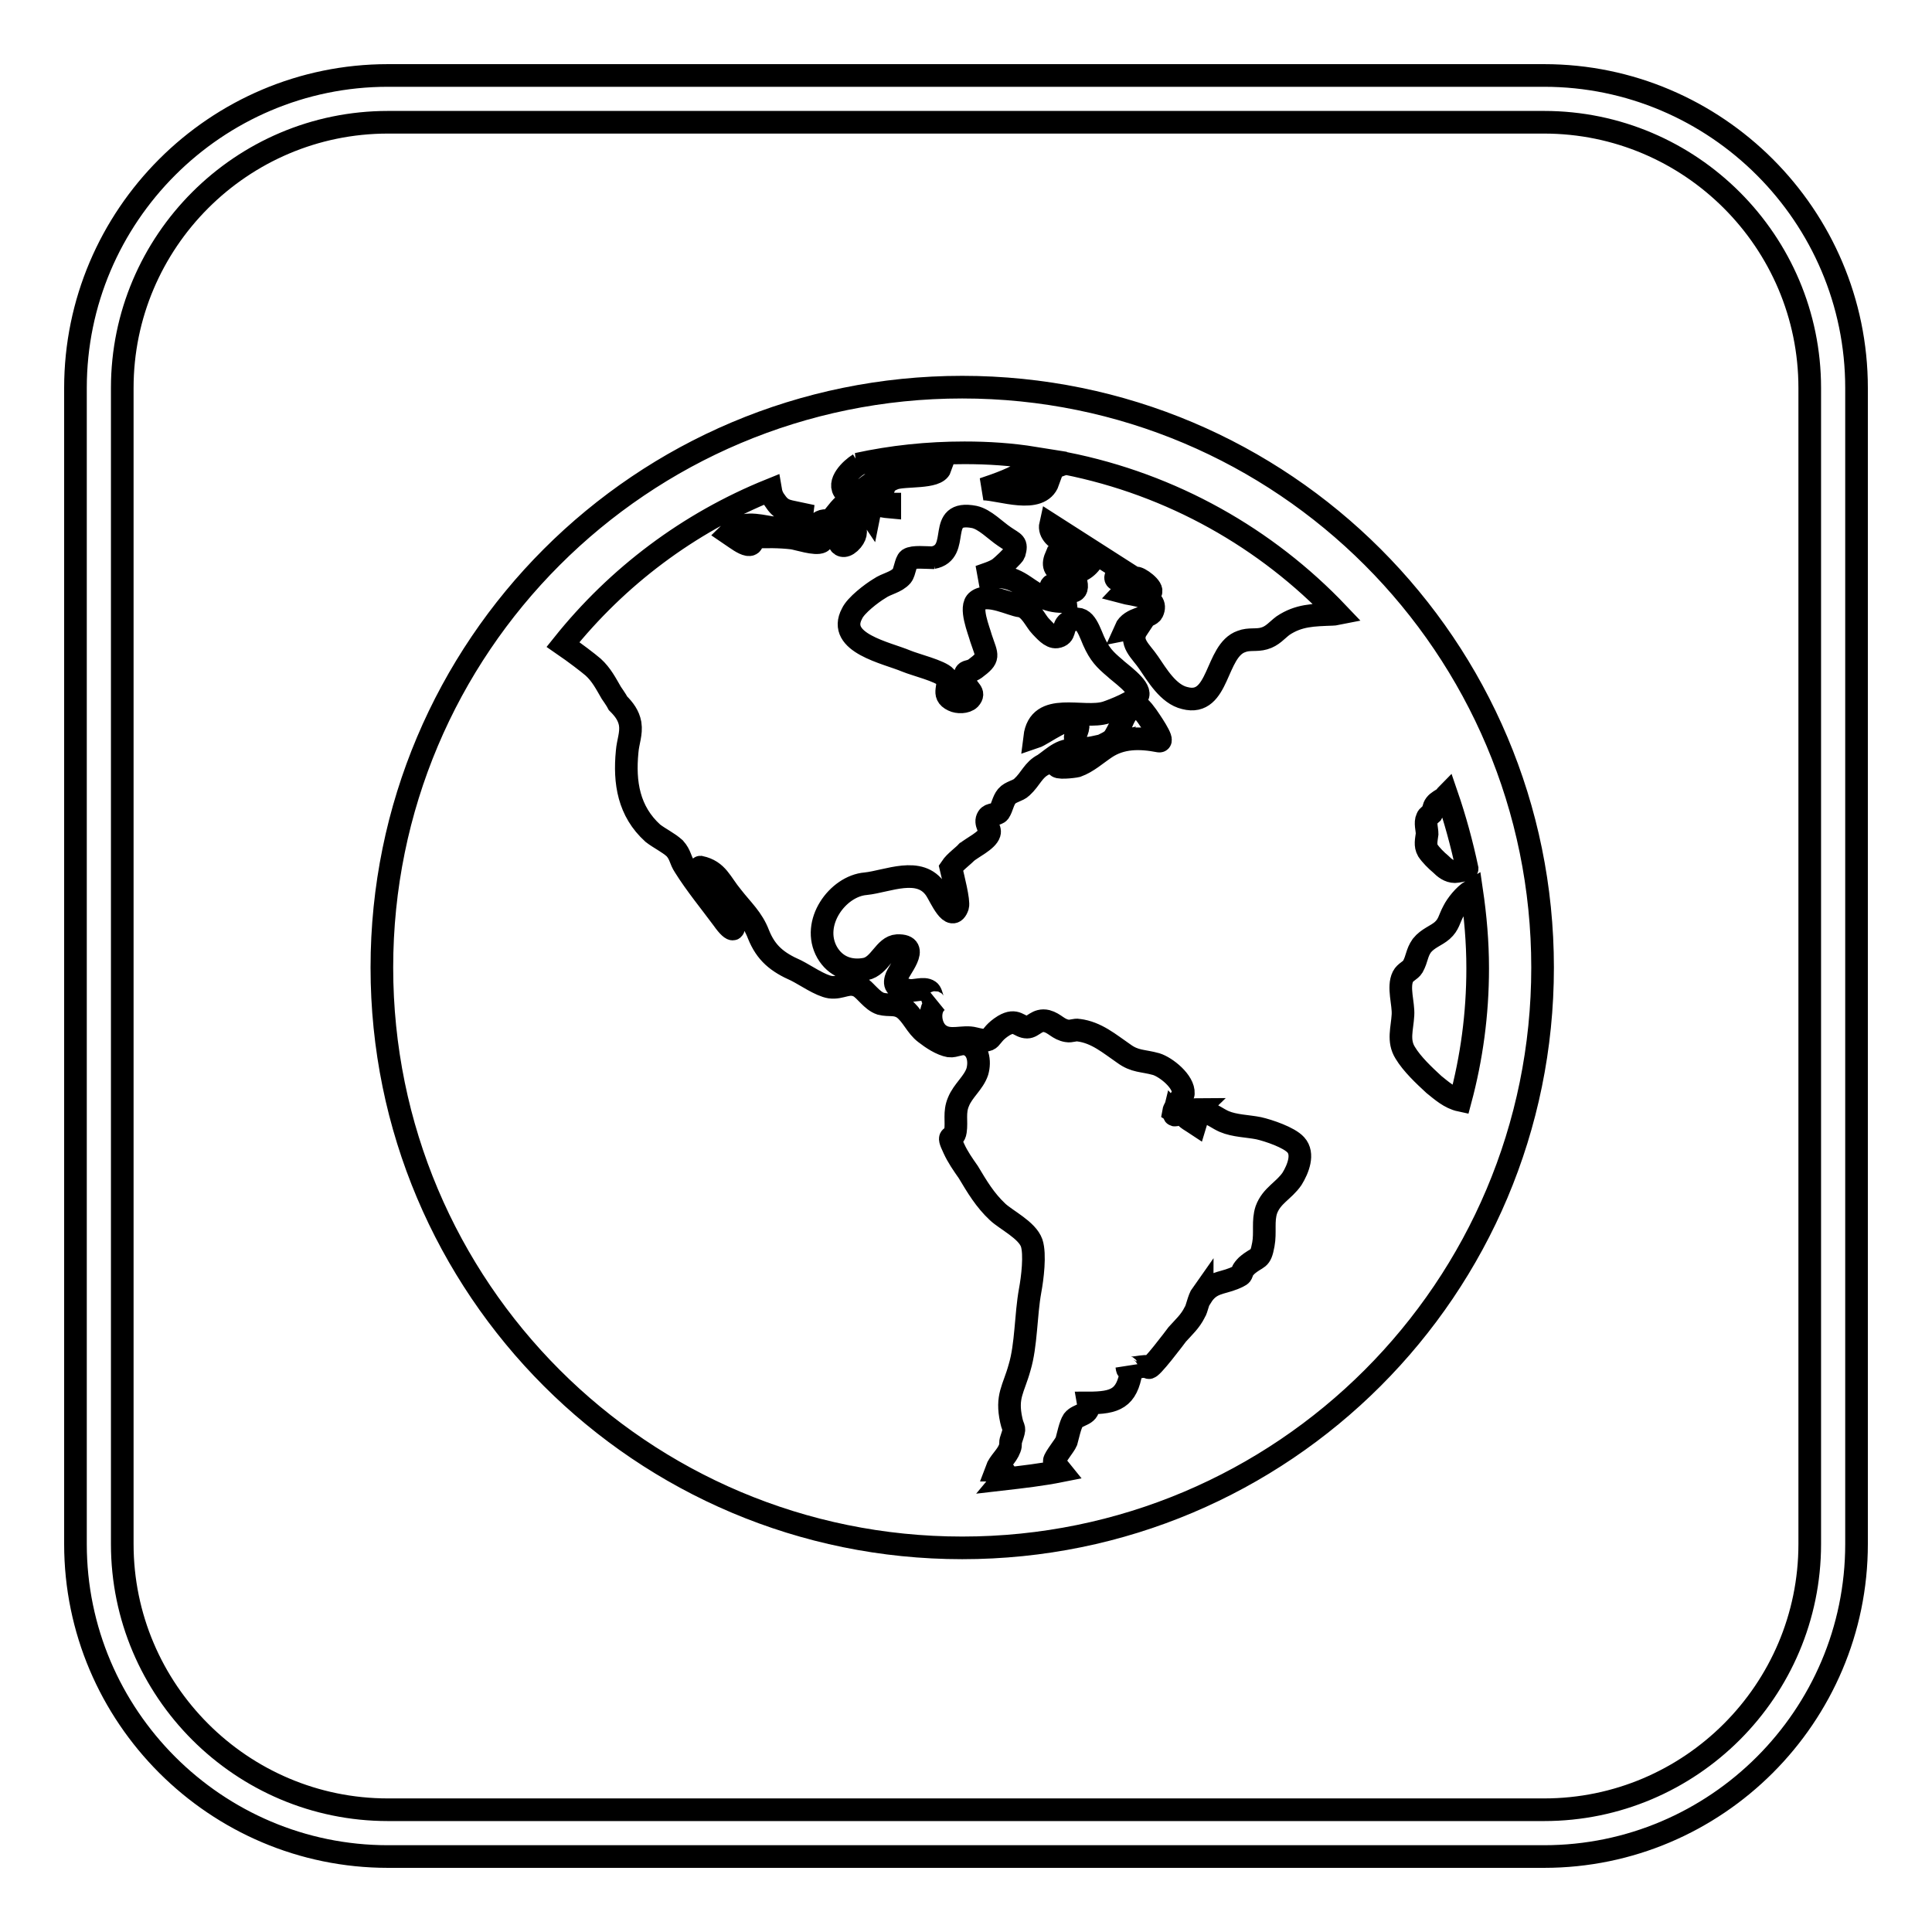
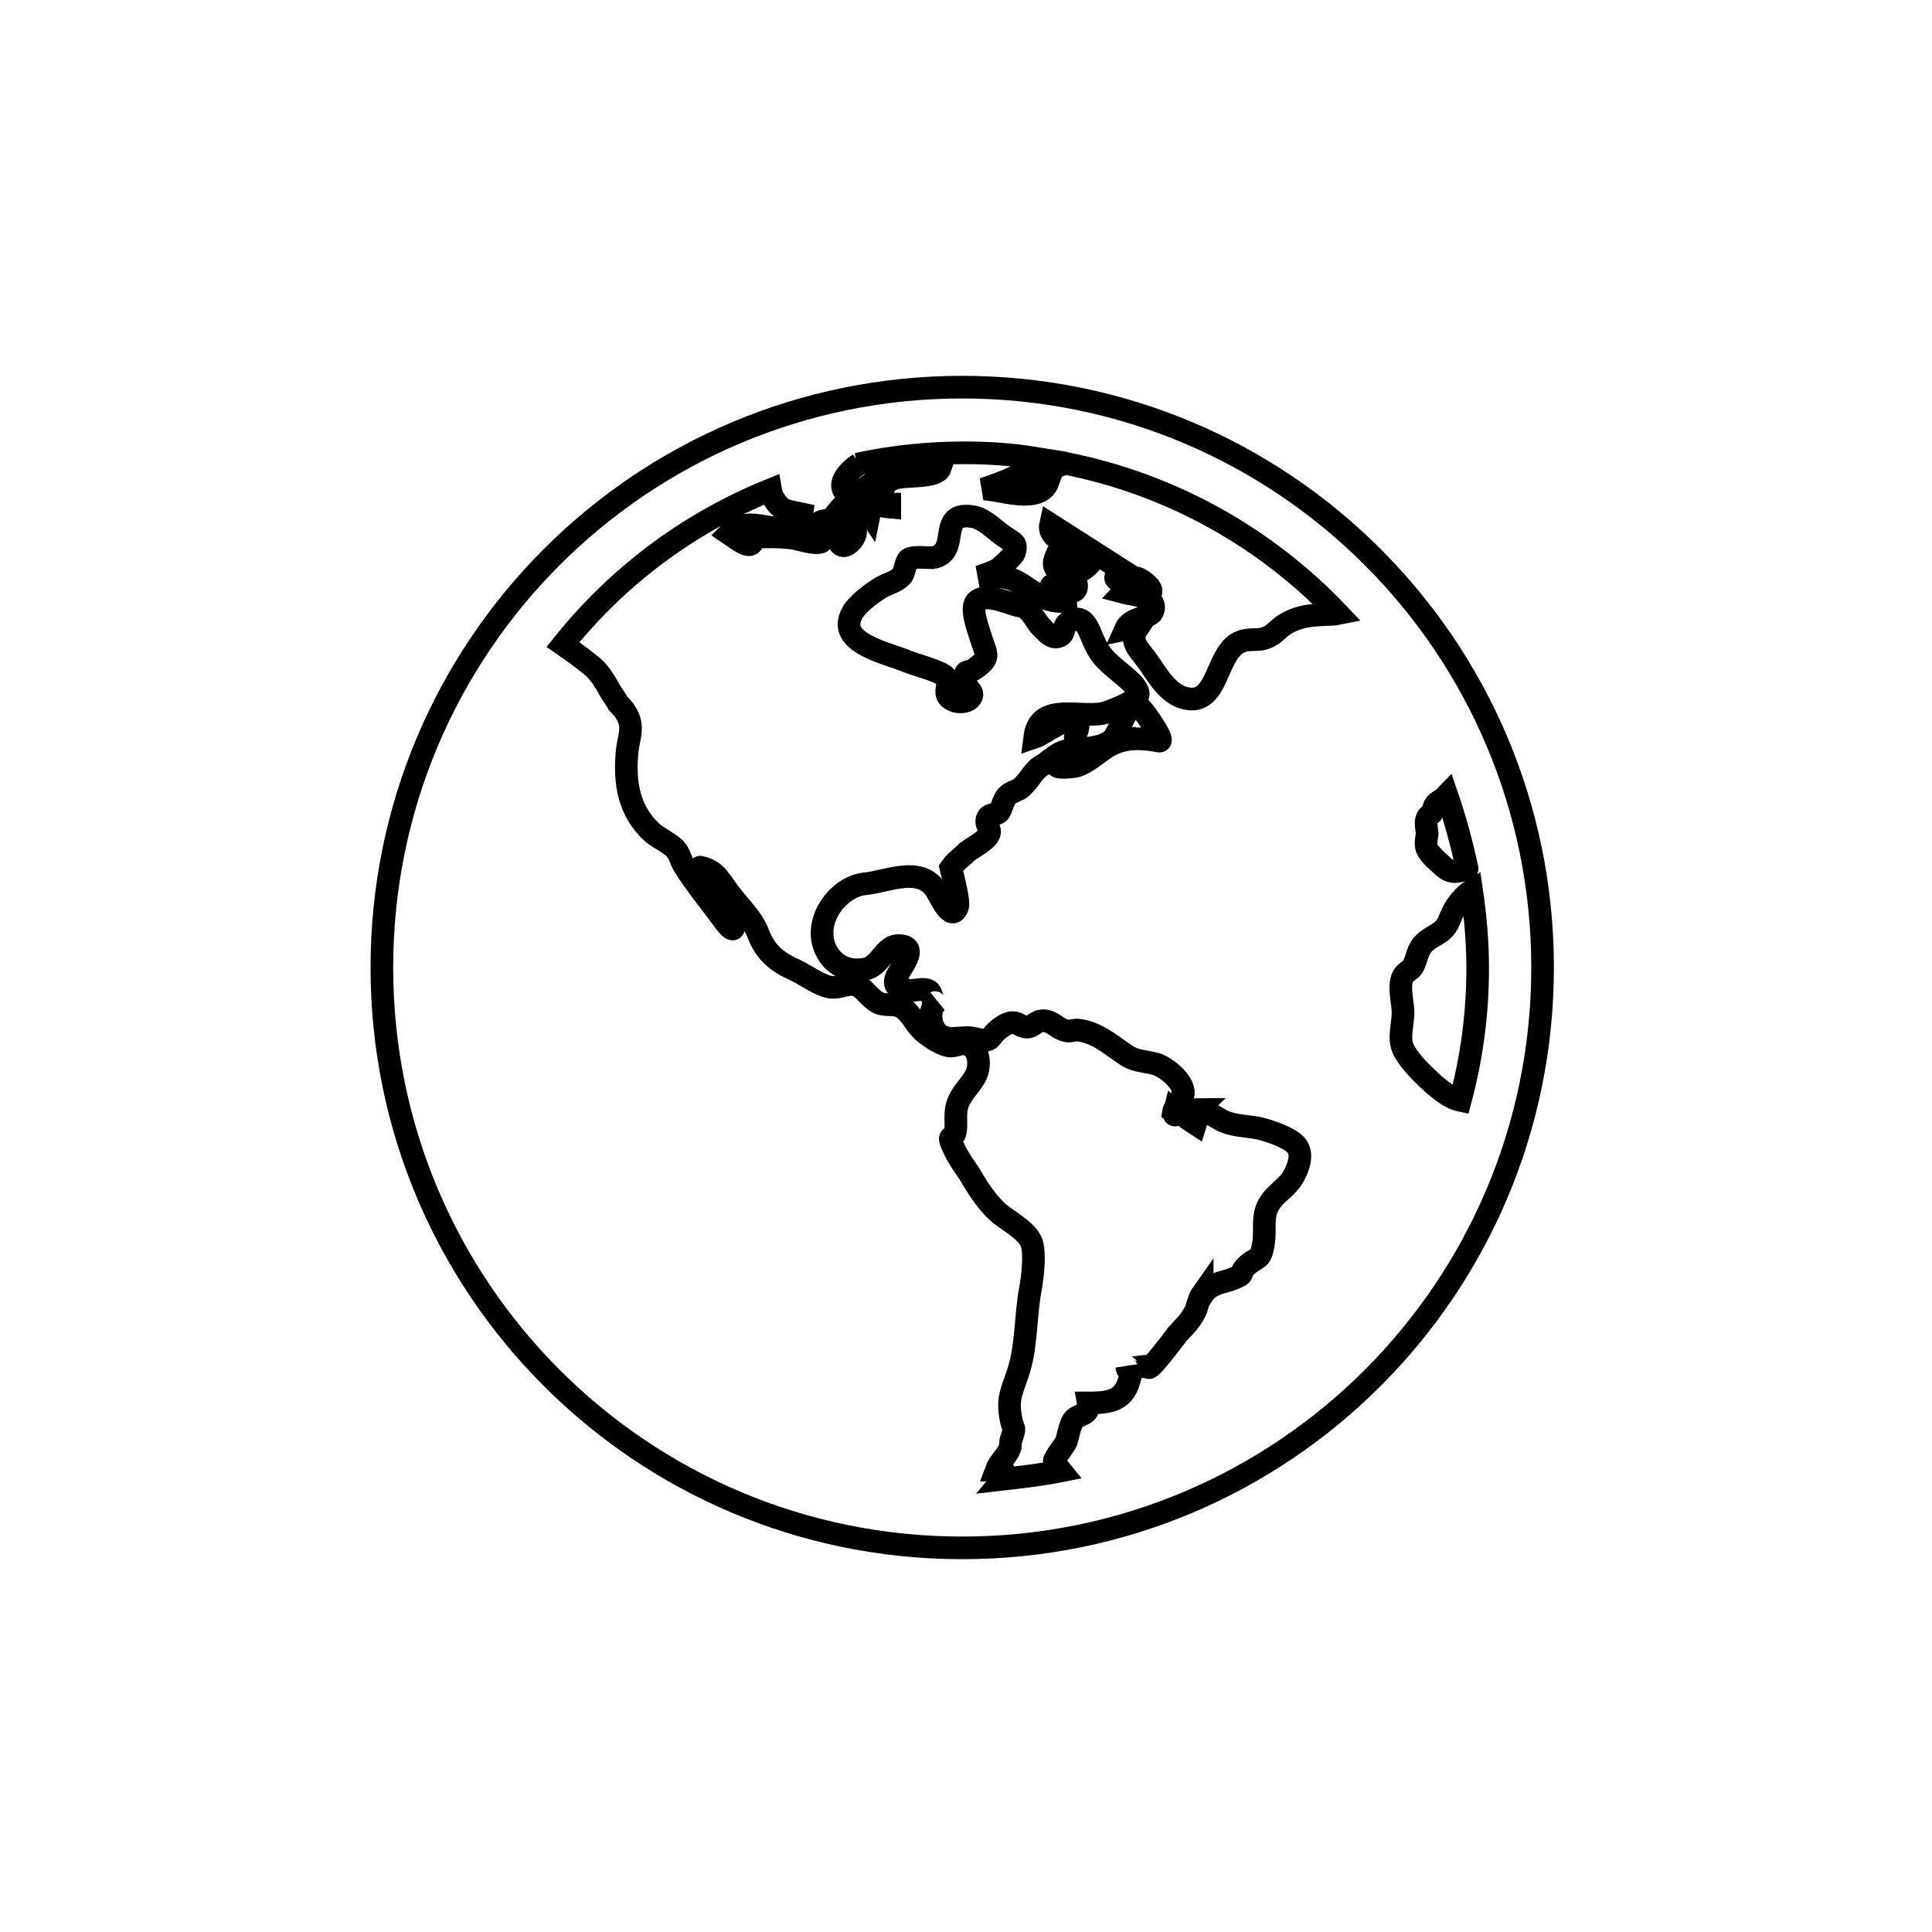
<svg xmlns="http://www.w3.org/2000/svg" version="1.1" x="0px" y="0px" viewBox="0 0 256 256" enable-background="new 0 0 256 256" xml:space="preserve">
  <g>
    <g>
-       <path stroke-width="3" fill-opacity="0" stroke="#000000" d="M204.6,246H51.4C28.6,246,10,227.4,10,204.6V51.4C10,28.6,28.6,10,51.4,10h153.2c22.8,0,41.4,18.6,41.4,41.4v153.2C246,227.4,227.4,246,204.6,246z M51.4,16.2c-19.4,0-35.2,15.8-35.2,35.2v153.2c0,19.4,15.8,35.2,35.2,35.2h153.2c19.4,0,35.2-15.8,35.2-35.2V51.4c0-19.4-15.8-35.2-35.2-35.2L51.4,16.2L51.4,16.2z" />
      <path stroke-width="3" fill-opacity="0" stroke="#000000" d="M126,115.2C126,115.2,126,115.2,126,115.2c0-0.2,0-0.3,0-0.4C126,114.9,126,115,126,115.2L126,115.2z M155.5,147.4L155.5,147.4C155.5,147.4,155.5,147.4,155.5,147.4C155.5,147.4,155.5,147.4,155.5,147.4L155.5,147.4z M156.3,147.5c-0.2,0-0.6,0-0.7-0.1C155.5,147.8,155.6,147.9,156.3,147.5L156.3,147.5z M127.5,51.3c-42.5,0-76.9,34.4-76.9,76.9c0,42.5,34.4,76.9,76.9,76.9c42.5,0,76.9-34.4,76.9-76.9C204.4,85.7,170,51.3,127.5,51.3L127.5,51.3z M176.6,81.4c-2.6,0.1-4.5,0.1-6.6,1.5c-0.8,0.6-1.4,1.4-2.5,1.7c-1,0.3-2,0-3,0.4c-3.5,1.2-2.9,8.7-7.5,7.5c-2.2-0.5-3.7-3.1-4.8-4.7c-1-1.5-2.7-2.7-1.5-4.5c-0.6,0.1-1.1,0-1.6,0.1c0.7-1.6,3.2-1.5,3.6-2.3c1-2.1-2.8-2.3-3.9-2.6c1.3-1.4,2,0.5,3.3,0.2c1.3-0.3-0.7-1.9-1.4-2.1c-0.3-0.1-4.6,1.2-2.1-1.1c-3.1-2-6.3-4-9.4-6c-0.5,2.2,4.2,3.5,5.7,4.3c-0.2,0.9-1.7,2.3-2.8,1.9c-1-0.4-0.6-2.1-2.2-1.9c-1.1,2.6,2.4,1.8,2.7,3.4c0.4,1.8-1.3,1-2,1c-0.1,0-1.3-1.3-1.4-0.3c-0.1,1.1,1.9,0.7,2,1.8c-2.3,0.1-3.5-0.7-5.4-2c-2.2-1.5-3.3-1.3-6-1.3c0.8-0.3,1.9-0.6,2.6-1.1c0.4-0.3,1.9-1.7,2-2c0.4-1.4,0-1.3-1.3-2.2c-1.2-0.8-2.6-2.3-4-2.6c-5.2-1-1.6,4.7-5.5,5.4c0,0,0.1,0,0.2,0h-0.2c0,0,0,0,0,0c-0.9,0-2.6-0.2-3.2,0.2c-0.4,0.3-0.5,1.7-0.9,2.2c-0.8,0.9-2,1-3,1.7c-1,0.6-3.1,2.2-3.6,3.3c-2.1,3.9,4.6,5.2,7.2,6.3c1.2,0.5,4.5,1.3,5.2,2.1c0.8,1.2-0.7,2.3,1,3.1c0.6,0.3,1.7,0.3,2.2-0.2c0.8-0.9-0.3-1.1-0.5-2.1c-0.4-2,0.2-1.2,1.2-1.9c2-1.5,1.6-1.6,0.8-4c-0.3-1.1-1.6-4.2-0.5-5c1.4-1.1,4.6,0.6,5.7,0.7c1.3,0.2,2,2,2.7,2.7c0.5,0.5,1.3,1.5,2.1,1.4c1.3-0.2,0.7-1.3,1.5-1.9c2-1.4,2.6,0.5,3.4,2.4c0.8,1.8,1.5,2.5,2.8,3.6c0.6,0.6,3.4,2.5,3.1,3.6c-0.2,0.8-3.3,2-4.2,2.3c-3.1,1-8.9-1.6-9.5,3.3c1.2-0.4,4.6-3.2,5.6-1.9c0.5,0.6-0.4,1.5-0.2,2.1c0.6,1.8,2,1.2,3.4,0.9c-0.1,0.1-0.2,0.1-0.3,0.2c2-1,1.8-0.8,2.7-2.5c0.3-0.6,0.7-1.8,1.2-2.2c1.4-1.3,1.7-0.4,2.5,0.6c0.2,0.3,2.4,3.4,1.6,3.3c-2.6-0.5-5-0.5-7.1,0.9c-1.2,0.8-2.4,1.9-3.8,2.4c-0.4,0.1-2.9,0.4-2.6-0.1c0.5-0.7,2-1.1,2.6-1.8c-1.7-0.7-3.1,0.8-4.4,1.7c-1.4,0.7-1.7,1.9-2.9,3c-0.5,0.5-1.5,0.6-2,1.2c-0.5,0.6-0.6,1.5-1,2.1c-0.3,0.4-1.2,0.2-1.5,0.7c-0.5,0.8,0.4,1.5,0.2,2.1c-0.3,1-2.3,1.9-3.1,2.6c0.1-0.1,0.2-0.2,0.3-0.3c-0.7,0.8-1.7,1.4-2.3,2.3c0.3,1.3,1.1,4.4,0.9,5.1c-0.8,2.3-2.3-1.3-2.9-2.2c-2.1-3.2-6.4-1.1-9.3-0.8c-3.7,0.3-7.3,5.2-5.1,9.1c1.1,1.9,3,2.6,5.1,2.2c1.9-0.4,2.5-3,4.2-3.1c3.3-0.1,0.1,3.2-0.2,4.4c-0.3,1.1,0.4,1.2,1.6,1.5c0.8,0.2,2.1-0.4,2.8,0.1c0.5,0.3,0.4,2,1.1,1.4c-1.3,1-1,3.5,0.3,4.4c1.4,1,3.1,0.1,4.6,0.5c2.8,0.7,1.5-0.2,3.9-1.7c1.7-1,2,0.2,3.1,0.2c0.8,0,1.3-1.1,2.6-0.8c1.1,0.3,1.5,1.1,2.7,1.3c0.5,0.1,1.1-0.2,1.5-0.1c2.4,0.3,4.1,1.8,6,3.1c1.5,1.1,2.5,0.9,4.3,1.4c1.3,0.4,3.7,2.3,3.6,3.9c0,0.3-1.2,1.8-1.3,2.4c0.3,0.2,2.6-0.3,3.3-0.3c-0.2,0.2-1.8,1.4-1.8,0.8c0,0.3,1.1,0.9,1.4,1.1c0.8-2.7,2.2-1,3.8-0.3c1.4,0.6,3.1,0.6,4.6,0.9c1.3,0.3,4,1.2,4.9,2.2c1.1,1.2,0.3,3.2-0.5,4.5c-1.1,1.6-2.7,2.2-3.4,4.1c-0.5,1.5-0.1,3-0.4,4.6c-0.4,2.2-0.7,1.5-2.2,2.8c-1.2,1.2,0,1-1.7,1.7c-1.7,0.7-3.1,0.5-4.3,2.4c0-0.1,0.1-0.2,0.1-0.4c-0.5,0.7-0.7,2.1-1,2.5c-0.6,1.2-1.4,1.9-2.3,2.9c-0.3,0.4-3.6,4.8-3.8,4.4c-0.2-0.5-2.8,0.5-2.9-0.2c0.1,0.6,0,0.4,0.6,0.7c-0.6,3.6-2.1,4.2-5.7,4.2c0.3,1.7-1.3,1.4-2,2.3c-0.4,0.6-0.7,2.1-0.9,2.8c-0.2,0.5-1.6,2.2-1.6,2.6c0,0.3,0.5,0.8,0.9,1.3c-2.5,0.5-5.1,0.8-7.7,1.1c0.5-0.6,0.6-1.2-0.9-1.2c0.4-1.1,1.4-1.8,1.8-2.9c0.2-0.5,0-0.7,0.2-1.2c0.6-1.8,0.3-1.1,0-2.5c-0.7-3.2,0.3-4.1,1.1-7c0.9-3,0.8-6.9,1.4-10.2c0.3-1.6,0.7-4.8,0.2-6.3c-0.6-1.7-3.3-3-4.5-4.1c-1.7-1.6-2.7-3.3-3.9-5.3c-0.7-1-1.4-2-1.9-3.1c-1.1-2.3,0-0.9,0.2-2.3c0.2-1.3-0.2-2.5,0.4-3.9c0.6-1.5,2-2.5,2.5-4c0.4-1.4,0.1-3.1-1.3-3.6c-0.8-0.3-1.7,0.3-2.4,0.2c-1.1-0.2-2.3-1-3.2-1.7c-1.2-0.9-1.7-2.4-2.9-3.3c-1.1-0.7-1.8-0.3-3-0.6c-1.2-0.4-2-1.8-2.9-2.3c-1.4-0.7-2.3,0.3-3.8,0.1c-1.3-0.2-3.3-1.6-4.5-2.2c-2.5-1.1-4-2.3-5-4.8c-0.8-2.1-2.1-3.2-3.5-5c-1.5-1.8-1.9-3.4-4.2-3.9c-0.3,0,0.6,1.9,0.6,2.1c0.8,1.5,2,2.9,3,4.3c1.4,2.1,0.8,2.5-0.6,0.5c-1.7-2.3-3.6-4.6-5.1-7c-0.6-0.9-0.5-1.5-1.3-2.4c-0.9-0.8-2-1.3-2.9-2c-3.2-2.9-3.8-6.7-3.4-10.8c0.1-1.3,0.6-2.4,0.4-3.7c-0.2-1.1-0.8-1.9-1.6-2.7c-0.2-0.4-0.9-1.4-0.9-1.4c-0.7-1.2-1.3-2.4-2.4-3.4c-0.7-0.6-2.4-1.9-4-3c7.2-9,16.6-16.1,27.5-20.5c0.1,0.6,0.3,1.1,0.7,1.6c0.9,1.3,1.7,1.2,3.5,1.6c-0.2,2-2.6,2-4.1,1.8c-1.9-0.3-3.9-0.9-5.6,0.8c0.9,0.6,3.4,2.7,3.1,0.5c1.8-0.1,3.6-0.1,5.3,0.1c0.7,0.1,3.1,0.9,3.8,0.5c0.3-0.1,0.6-1.5,0.9-1.9c-0.5,0-1.1-0.2-1.6-0.2c1.2-1.5,2.4-0.3,3.9,0.4c-1.7,1-0.7,3.4,0.9,1.5c1.3-1.6-0.3-2.8-2-3.7c1.7-2.1,2.7-2.3,4.3,0.1c0.3-1.5,1.5-0.9,2.7-0.8v-0.4c-0.6,0-1.1-0.3-1.7-0.2c1.3-2,0.5-2.5,2.3-3.2c1.4-0.5,5.6,0,6.1-1.4c-2.9,0.6-6.4,0.7-9,2c-1.1,0.6-2.5,2.4-3.6,1.2c-1.2-1.2,0.8-3.1,1.8-3.7h-0.2c4.6-1,9.3-1.5,14.2-1.5c3.2,0,6.2,0.2,9.3,0.7c-1,0.6-0.3,0.9-1,1.5c-1.4,1.1-4,2-5.8,2.6c2.2,0,7.5,2.1,8.6-1c-0.7-0.1-1.4-0.2-2.1-0.3c1.3-0.9,2.8-1.6,4.4-2.1c14.1,2.8,26.6,9.9,36.1,19.9C176.8,81.4,176.7,81.4,176.6,81.4L176.6,81.4z M189.1,108.4c0.1-0.3,0.4-0.4,0.6-0.6c0.3-0.5,0.2-0.8,0.5-1.2c0.3-0.4,0.8-0.6,1.2-0.9c0.2-0.1,0.2-0.3,0.3-0.4c1.1,3.2,2,6.5,2.7,9.8c0,0,0,0.1-0.1,0.1c-0.2,0.1-1.3,0.3-1.5,0.3c-0.8,0-1.4-0.5-1.9-1c-0.6-0.5-1.3-1.2-1.7-1.8c-0.4-0.7-0.2-1.4-0.1-2.2C189.1,109.9,188.8,109,189.1,108.4L189.1,108.4z M190,143.7c-1.3-1.2-2.9-2.7-3.8-4.2c-1-1.6-0.4-3.2-0.3-5c0.1-1.5-0.7-3.7,0-5.1c0.3-0.6,1-0.8,1.3-1.3c0.6-1.1,0.5-1.8,1.2-2.8c0.8-1,1.9-1.3,2.7-2c0.9-0.8,0.9-1.5,1.5-2.6c0.4-0.8,1.4-2.1,2.4-2.7c0.5,3.4,0.8,6.8,0.8,10.3c0,6.1-0.8,11.9-2.3,17.5C192.1,145.5,191,144.5,190,143.7L190,143.7z" />
    </g>
  </g>
</svg>